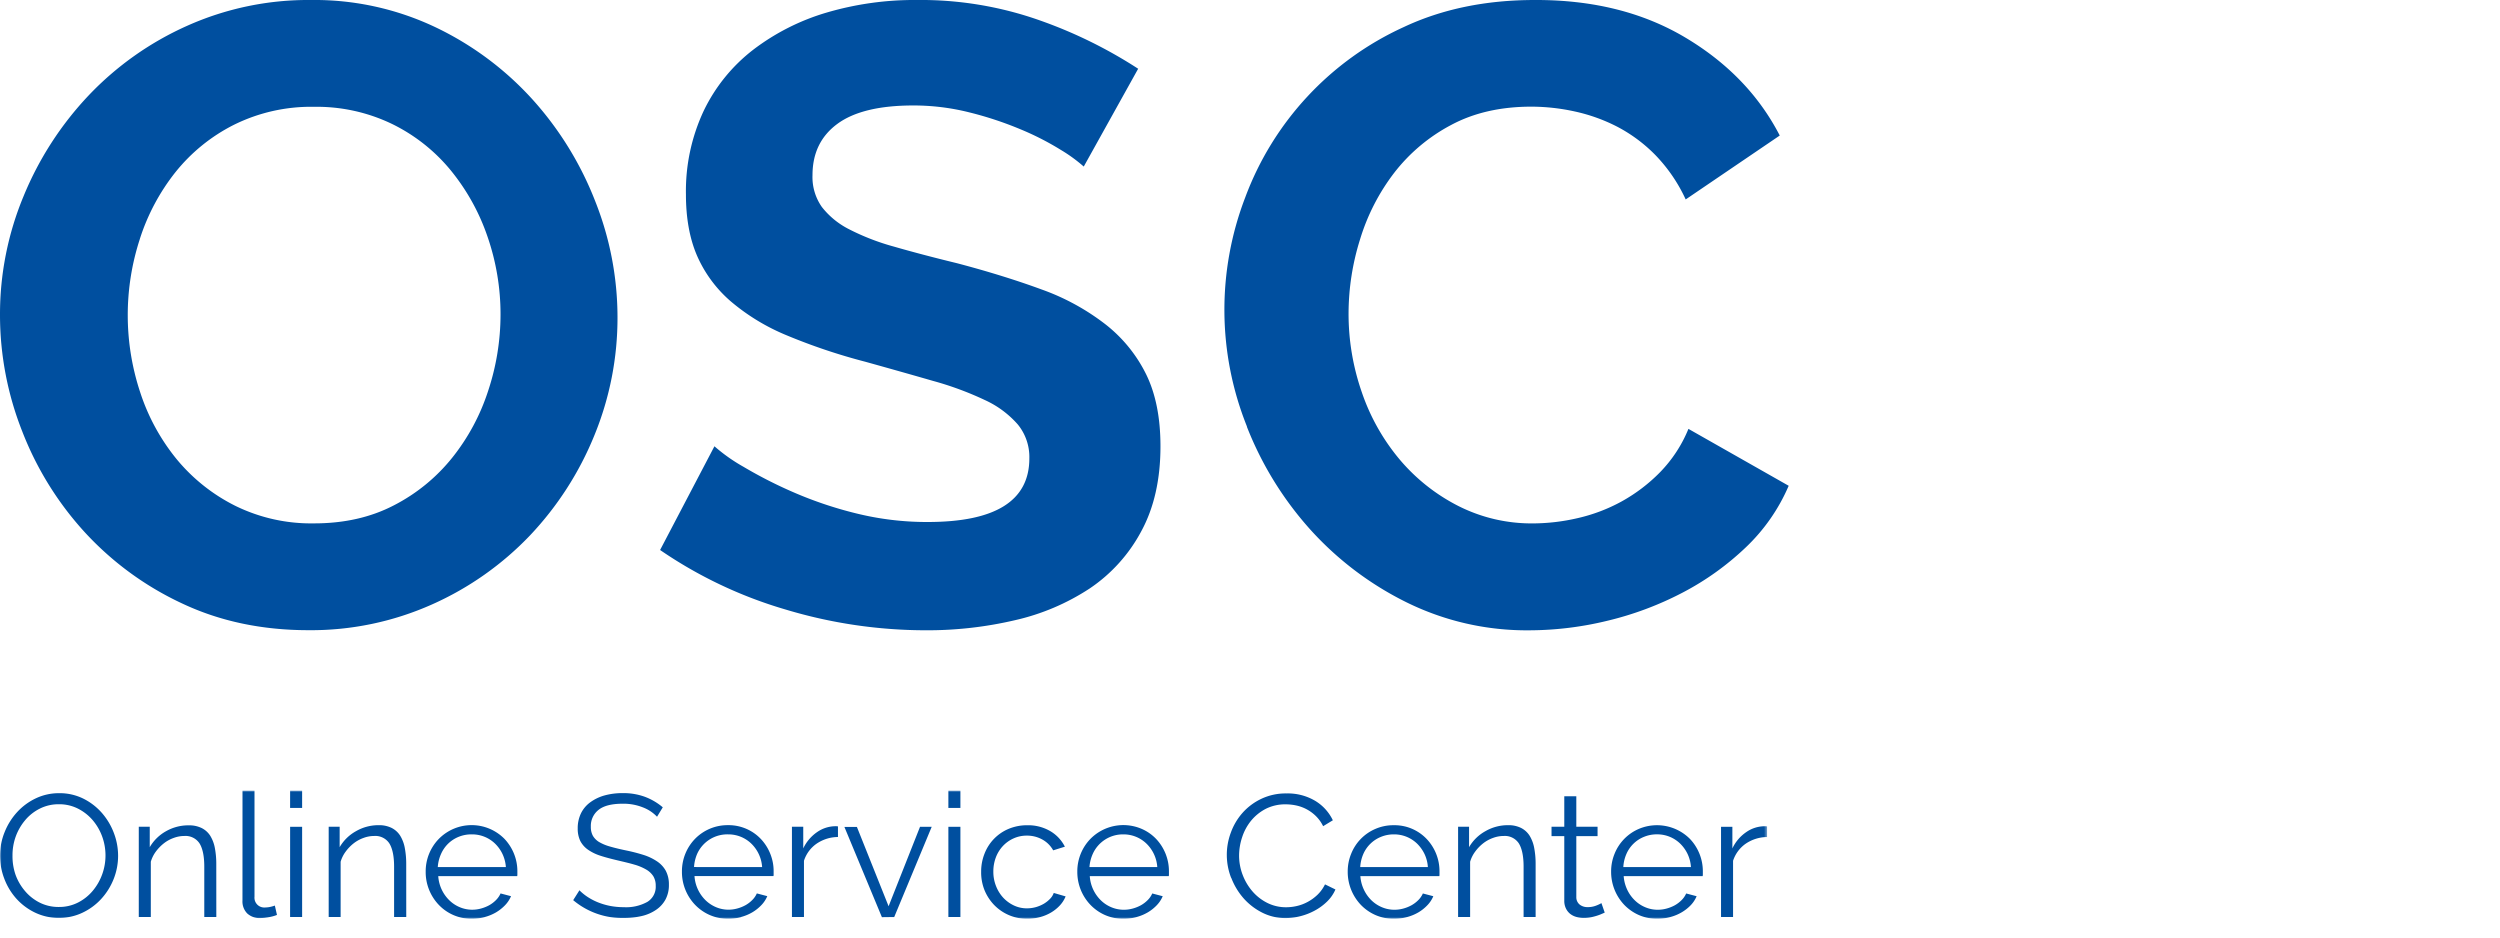
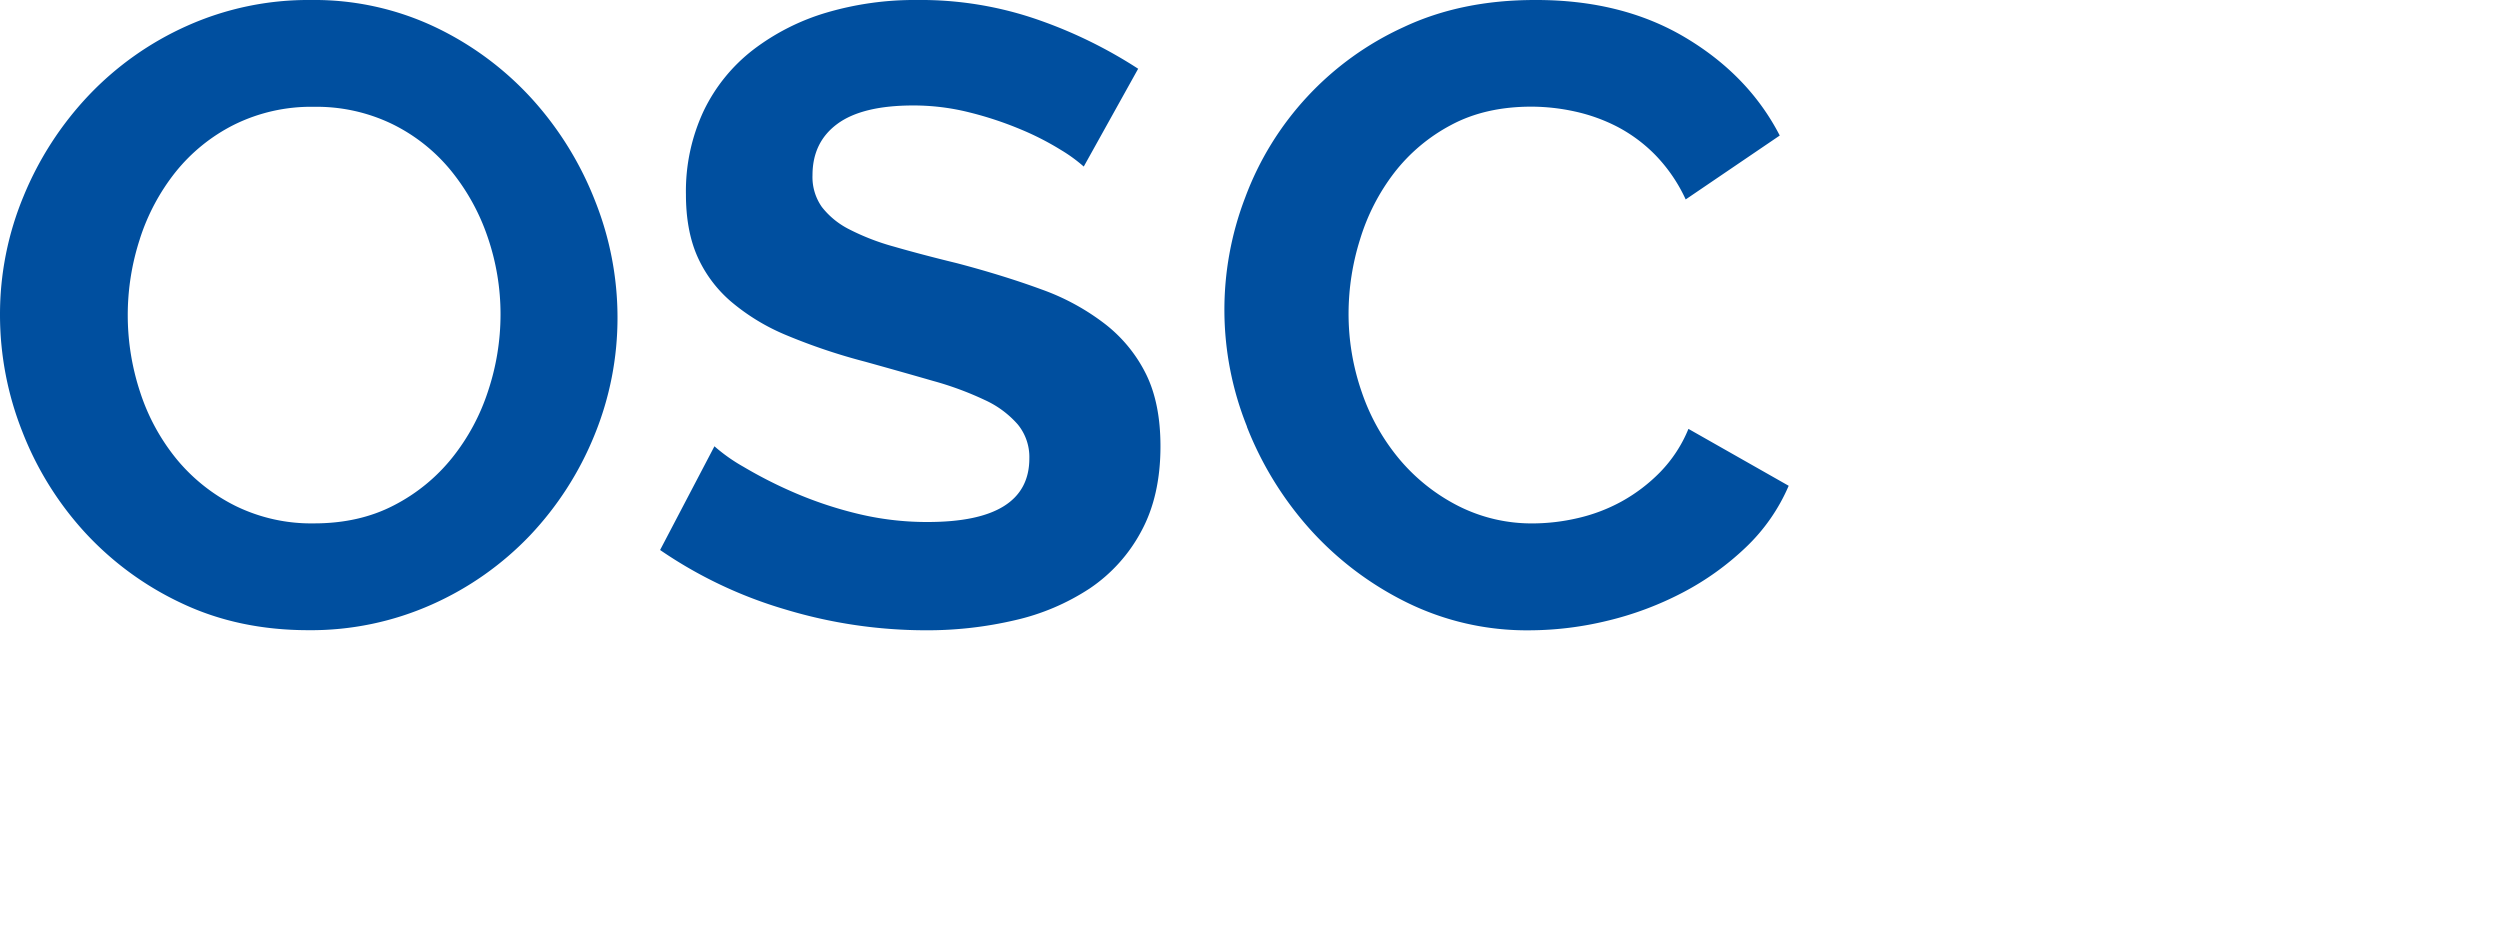
<svg xmlns="http://www.w3.org/2000/svg" width="800" height="300" viewBox="0 0 800 300">
  <defs>
    <mask id="a" x="0" y="252.98" width="565.54" height="41.02" maskUnits="userSpaceOnUse">
      <polygon points="0 252.98 565.54 252.98 565.54 294 0 294 0 252.98" fill="#fff" fill-rule="evenodd" />
    </mask>
  </defs>
  <g>
    <path d="M138.29,193.4a98.8,98.8,0,0,0,31.37-22.13,102.91,102.91,0,0,0,20.53-31.93,99,99,0,0,0,7.41-37.95,100.69,100.69,0,0,0-7.13-37,106,106,0,0,0-20-32.49A99.9,99.9,0,0,0,139.57,8.82,90.23,90.23,0,0,0,99.51,0,94.91,94.91,0,0,0,59.88,8.26,99.22,99.22,0,0,0,28.37,30.53,104.74,104.74,0,0,0,7.56,62.74,98.35,98.35,0,0,0,0,100.83a101.39,101.39,0,0,0,7.13,37.25,102.83,102.83,0,0,0,20.1,32.35,99.08,99.08,0,0,0,31.08,22.69q18.1,8.53,40.35,8.54A95,95,0,0,0,138.29,193.4Zm-93.52-117A67.31,67.31,0,0,1,56.15,55.09,56.51,56.51,0,0,1,74.87,39.93a55.49,55.49,0,0,1,25.63-5.75,55.55,55.55,0,0,1,24.92,5.47,56.12,56.12,0,0,1,18.72,14.74A68.39,68.39,0,0,1,156,75.71a76,76,0,0,1,4.17,25A77.6,77.6,0,0,1,156.23,125a67.42,67.42,0,0,1-11.52,21.47A57.62,57.62,0,0,1,126,161.73q-11.08,5.75-25.49,5.75a55,55,0,0,1-25.2-5.61A57.67,57.67,0,0,1,56.58,147a66.12,66.12,0,0,1-11.67-21.32,78.55,78.55,0,0,1-.14-49.25ZM364.21,22A148.1,148.1,0,0,0,332.82,6.55,114.24,114.24,0,0,0,293.43,0,99.6,99.6,0,0,0,264.6,4,72.49,72.49,0,0,0,241.05,15.9a54.45,54.45,0,0,0-15.84,19.52A60.47,60.47,0,0,0,219.5,62.2q0,11.43,3.57,19.66a40.94,40.94,0,0,0,10.7,14.51,67,67,0,0,0,17.84,10.88,188.51,188.51,0,0,0,25.26,8.5q12,3.34,21.7,6.14A101.81,101.81,0,0,1,315.12,128a31.25,31.25,0,0,1,10.56,7.81,16.45,16.45,0,0,1,3.71,10.87q0,20.37-32.54,20.36A94,94,0,0,1,274,164.29a125,125,0,0,1-20.27-6.84,141.89,141.89,0,0,1-15.84-8.09,54.69,54.69,0,0,1-9.27-6.55L211.23,176a140.67,140.67,0,0,0,40,19,155.87,155.87,0,0,0,45.09,6.69,122.87,122.87,0,0,0,28.4-3.21,72.88,72.88,0,0,0,24-10.18A50.83,50.83,0,0,0,365.21,170q6.14-11.3,6.14-27.19,0-13.67-4.57-23a46.2,46.2,0,0,0-13-16A73.89,73.89,0,0,0,333.24,92.6q-12.12-4.45-27-8.37-11.41-2.78-20.12-5.3a74.29,74.29,0,0,1-14.41-5.57A25.79,25.79,0,0,1,263,66.24a16.61,16.61,0,0,1-3-10.18q0-10.59,8-16.45t24.26-5.86a73.13,73.13,0,0,1,18,2.23,112.33,112.33,0,0,1,16.41,5.44A89.57,89.57,0,0,1,339.52,48a49.29,49.29,0,0,1,7.28,5.3ZM399,136.54a108.43,108.43,0,0,0,20.16,32.77A102.65,102.65,0,0,0,450,192.7a86.92,86.92,0,0,0,39.46,9,106.63,106.63,0,0,0,25-3.08,103.88,103.88,0,0,0,24-9,88.73,88.73,0,0,0,20.16-14.43,59.57,59.57,0,0,0,13.76-19.74l-32.08-18.21a43.3,43.3,0,0,1-9.08,13.87,53.5,53.5,0,0,1-12.35,9.38,54.26,54.26,0,0,1-14.06,5.32,63.91,63.91,0,0,1-14.19,1.68,51.88,51.88,0,0,1-24-5.6A60.22,60.22,0,0,1,447.86,147a67.1,67.1,0,0,1-12.06-21.42,76.23,76.23,0,0,1-4.26-25.35,79.64,79.64,0,0,1,3.69-23.67,66.87,66.87,0,0,1,10.93-21.28,56.17,56.17,0,0,1,18.17-15.27q10.94-5.88,25.69-5.88a65.27,65.27,0,0,1,13.91,1.54,55.42,55.42,0,0,1,13.63,4.9,48.54,48.54,0,0,1,12.21,9.1,50.94,50.94,0,0,1,9.65,14.15l30.1-20.45Q559.58,24.09,539.28,12T491.16,0q-23.57,0-42,8.68a97.05,97.05,0,0,0-50.68,54.48,100.3,100.3,0,0,0,.57,73.38Z" fill="#004f9f" fill-rule="evenodd" />
    <g mask="url(#a)">
-       <path d="M26.34,292.09a19.19,19.19,0,0,0,6-4.38,20.7,20.7,0,0,0,4-6.35,20.11,20.11,0,0,0,1.45-7.54,20.45,20.45,0,0,0-1.36-7.28,21,21,0,0,0-3.83-6.41,19.34,19.34,0,0,0-5.94-4.57,17,17,0,0,0-7.68-1.74,17.26,17.26,0,0,0-7.48,1.63,19.28,19.28,0,0,0-6,4.41,20.88,20.88,0,0,0-4,6.37A20.14,20.14,0,0,0,0,273.77a20.64,20.64,0,0,0,1.36,7.37,20.25,20.25,0,0,0,3.85,6.4,19.16,19.16,0,0,0,6,4.49,17.29,17.29,0,0,0,7.67,1.69A17.23,17.23,0,0,0,26.34,292.09ZM5,267.78a17.37,17.37,0,0,1,3-5.26,14.61,14.61,0,0,1,4.7-3.74,13.31,13.31,0,0,1,6.17-1.42,13.24,13.24,0,0,1,6,1.36,15.29,15.29,0,0,1,4.7,3.63,17,17,0,0,1,3.09,5.24,17.76,17.76,0,0,1,.05,12.17,17.34,17.34,0,0,1-3,5.26,15,15,0,0,1-4.7,3.77,13.21,13.21,0,0,1-6.18,1.44,13.3,13.3,0,0,1-6.06-1.36,14.83,14.83,0,0,1-4.7-3.66A16.82,16.82,0,0,1,5,280,18.18,18.18,0,0,1,4,273.77,17.69,17.69,0,0,1,5,267.78Zm64.21,8.76a27.2,27.2,0,0,0-.45-5.15,11.44,11.44,0,0,0-1.48-3.94A6.92,6.92,0,0,0,64.58,265a8.91,8.91,0,0,0-4.14-.89A14.36,14.36,0,0,0,53.11,266a13.75,13.75,0,0,0-5.19,5.1v-6.54H44.41v28.88h3.85V275.76a10.36,10.36,0,0,1,1.64-3.29,13.75,13.75,0,0,1,2.58-2.64,11.2,11.2,0,0,1,3.15-1.71,9.87,9.87,0,0,1,3.39-.61,5.36,5.36,0,0,1,4.79,2.32c1,1.56,1.56,4.05,1.56,7.49v16.13h3.85Zm8.38,11.64a5.46,5.46,0,0,0,1.53,4.13,5.81,5.81,0,0,0,4.2,1.47A15.26,15.26,0,0,0,86,293.5a13,13,0,0,0,2.63-.72l-.68-3a10.22,10.22,0,0,1-1.59.45,7.71,7.71,0,0,1-1.47.16,3.14,3.14,0,0,1-3.45-3.43V253H77.6Zm15.24,5.27h3.85V264.57H92.84Zm0-34.92h3.85V253H92.84Zm37.16,18a27.2,27.2,0,0,0-.45-5.15,11.44,11.44,0,0,0-1.47-3.94,7,7,0,0,0-2.72-2.49,8.91,8.91,0,0,0-4.14-.89,14.33,14.33,0,0,0-7.33,1.94,13.68,13.68,0,0,0-5.19,5.1v-6.54h-3.51v28.88H109V275.76a10.18,10.18,0,0,1,1.65-3.29,13.42,13.42,0,0,1,2.57-2.64,11.34,11.34,0,0,1,3.15-1.71,9.89,9.89,0,0,1,3.4-.61,5.35,5.35,0,0,1,4.78,2.32c1,1.56,1.56,4.05,1.56,7.49v16.13H130Zm25.1,16.93a14.74,14.74,0,0,0,3.62-1.49,13.85,13.85,0,0,0,2.89-2.28,9.53,9.53,0,0,0,1.93-2.91l-3.35-.88a7,7,0,0,1-1.47,2.13,9.8,9.8,0,0,1-2.15,1.64,12.07,12.07,0,0,1-2.61,1.05,10.66,10.66,0,0,1-2.83.39,10.17,10.17,0,0,1-4-.81,10.62,10.62,0,0,1-3.37-2.24,11.88,11.88,0,0,1-3.51-7.7h25.26a2.14,2.14,0,0,0,.06-.61v-.89a14.93,14.93,0,0,0-1.08-5.66,15.25,15.25,0,0,0-3-4.71,14.73,14.73,0,0,0-21.1,0,14.91,14.91,0,0,0-4.16,10.44,15.19,15.19,0,0,0,4.19,10.62A14.33,14.33,0,0,0,151,294,15.77,15.77,0,0,0,155.1,293.47Zm-15-16a12.24,12.24,0,0,1,1.05-4.21,10.59,10.59,0,0,1,2.32-3.33,10.47,10.47,0,0,1,3.37-2.16A10.73,10.73,0,0,1,151,267a10.55,10.55,0,0,1,7.39,2.93,11.52,11.52,0,0,1,2.38,3.3,11.7,11.7,0,0,1,1.11,4.24Zm72-19.12a19.31,19.31,0,0,0-5.69-3.35,20,20,0,0,0-7.17-1.19,21.36,21.36,0,0,0-5.78.74,14.21,14.21,0,0,0-4.53,2.17,9.6,9.6,0,0,0-3,3.54,10.84,10.84,0,0,0-1.05,4.85,9,9,0,0,0,.82,4,7.73,7.73,0,0,0,2.47,2.8,14.75,14.75,0,0,0,4,1.94c1.58.52,3.44,1,5.55,1.5s3.76.88,5.27,1.33a16.25,16.25,0,0,1,3.79,1.58,6.59,6.59,0,0,1,2.3,2.16,5.75,5.75,0,0,1,.76,3.07,5.63,5.63,0,0,1-2.69,5.13,14,14,0,0,1-7.51,1.69,23.25,23.25,0,0,1-4.41-.41,21.76,21.76,0,0,1-3.94-1.17A19.08,19.08,0,0,1,188,287a16,16,0,0,1-2.58-2.11l-2,3.16a24.32,24.32,0,0,0,16.14,5.71,25.3,25.3,0,0,0,5.84-.64,13.35,13.35,0,0,0,4.58-2,9.37,9.37,0,0,0,3-3.32,9.78,9.78,0,0,0,1.07-4.71,9.26,9.26,0,0,0-1-4.44,8.67,8.67,0,0,0-2.78-3A16.89,16.89,0,0,0,206,273.6a55.24,55.24,0,0,0-5.8-1.49c-1.93-.41-3.6-.81-5-1.22a14.71,14.71,0,0,1-3.48-1.44,5.75,5.75,0,0,1-2-2,5.86,5.86,0,0,1-.65-2.91,6.52,6.52,0,0,1,2.43-5.35q2.45-2,7.76-2a16.73,16.73,0,0,1,6.46,1.17,12.19,12.19,0,0,1,4.53,3Zm25,35.11a14.42,14.42,0,0,0,3.62-1.49,13.35,13.35,0,0,0,2.89-2.28,9.36,9.36,0,0,0,1.93-2.91l-3.34-.88a6.88,6.88,0,0,1-1.48,2.13,9.57,9.57,0,0,1-2.15,1.64,11.67,11.67,0,0,1-2.61,1.05,10.55,10.55,0,0,1-2.83.39,10.24,10.24,0,0,1-4-.81,10.85,10.85,0,0,1-3.37-2.24,11.88,11.88,0,0,1-3.51-7.7h25.26a1.82,1.82,0,0,0,.06-.61v-.89a14.74,14.74,0,0,0-1.08-5.66,14.9,14.9,0,0,0-3-4.71,14.16,14.16,0,0,0-4.62-3.24,14.32,14.32,0,0,0-5.91-1.19,14.55,14.55,0,0,0-10.57,4.41,14.85,14.85,0,0,0-3.06,4.71,15,15,0,0,0-1.1,5.73,15.19,15.19,0,0,0,4.19,10.62,14.69,14.69,0,0,0,4.67,3.27A14.4,14.4,0,0,0,233,294,15.66,15.66,0,0,0,237.17,293.47Zm-15-16a12.71,12.71,0,0,1,1-4.21A10.57,10.57,0,0,1,233,267a10.55,10.55,0,0,1,7.39,2.93,11.52,11.52,0,0,1,3.49,7.54Zm46.06-13a3.73,3.73,0,0,0-.74-.06,10.41,10.41,0,0,0-5.95,1.89,13.19,13.19,0,0,0-4.42,5.21v-6.93h-3.62v28.88h3.85v-18a10.6,10.6,0,0,1,4.08-5.49,12.34,12.34,0,0,1,6.8-2.11Zm18,29,12-28.88h-3.74L284.35,290l-10.14-25.38h-4l12,28.88Zm17.33,0h3.85V264.57h-3.85Zm0-34.92h3.85V253h-3.85ZM315,284.74a15.12,15.12,0,0,0,3.08,4.8A14.51,14.51,0,0,0,328.76,294a15.1,15.1,0,0,0,4.05-.53,13.92,13.92,0,0,0,3.57-1.49,12.63,12.63,0,0,0,2.81-2.28,9.49,9.49,0,0,0,1.81-2.85l-3.8-1.11a5,5,0,0,1-1.19,1.89,9.52,9.52,0,0,1-2,1.58,11.08,11.08,0,0,1-2.57,1.08,10.81,10.81,0,0,1-2.81.38,9.68,9.68,0,0,1-4.16-.91,11.23,11.23,0,0,1-3.43-2.49,11.8,11.8,0,0,1-2.32-3.75,12.37,12.37,0,0,1-.85-4.6,12.75,12.75,0,0,1,.82-4.6,11.06,11.06,0,0,1,2.27-3.63,10.57,10.57,0,0,1,3.4-2.41,10.1,10.1,0,0,1,4.22-.88,10,10,0,0,1,4.95,1.24,8.83,8.83,0,0,1,3.49,3.47l3.74-1.17a12.08,12.08,0,0,0-4.71-5,14,14,0,0,0-7.3-1.86,15.23,15.23,0,0,0-6,1.16,14.1,14.1,0,0,0-7.7,7.93,15.44,15.44,0,0,0-1.08,5.76A15.16,15.16,0,0,0,315,284.74Zm48.63,8.73a14.58,14.58,0,0,0,3.62-1.49,13.35,13.35,0,0,0,2.89-2.28,9.53,9.53,0,0,0,1.93-2.91l-3.35-.88a6.85,6.85,0,0,1-1.47,2.13,9.8,9.8,0,0,1-2.15,1.64,11.67,11.67,0,0,1-2.61,1.05,10.61,10.61,0,0,1-2.83.39,10.21,10.21,0,0,1-4.05-.81,10.62,10.62,0,0,1-3.37-2.24,11.88,11.88,0,0,1-3.51-7.7H374a2.14,2.14,0,0,0,.06-.61v-.89A15.07,15.07,0,0,0,370,268.5a14.16,14.16,0,0,0-4.62-3.24,14.79,14.79,0,0,0-16.48,3.22,14.85,14.85,0,0,0-3.06,4.71,15,15,0,0,0-1.1,5.73,15.34,15.34,0,0,0,1.1,5.82,15.15,15.15,0,0,0,3.09,4.8,14.69,14.69,0,0,0,4.67,3.27,14.36,14.36,0,0,0,5.92,1.19A15.72,15.72,0,0,0,363.66,293.47Zm-15-16a12.47,12.47,0,0,1,1.05-4.21,10.57,10.57,0,0,1,9.77-6.26,10.55,10.55,0,0,1,7.39,2.93,11.52,11.52,0,0,1,3.49,7.54ZM394,280.89a21.62,21.62,0,0,0,3.88,6.49,19.86,19.86,0,0,0,5.95,4.62,16.27,16.27,0,0,0,7.59,1.78,19.07,19.07,0,0,0,4.73-.61,19.73,19.73,0,0,0,4.56-1.78,17.43,17.43,0,0,0,3.91-2.85,12.18,12.18,0,0,0,2.72-3.91L424,283a11.79,11.79,0,0,1-2.38,3.3,14.13,14.13,0,0,1-3.09,2.27,13.6,13.6,0,0,1-3.45,1.33,15.17,15.17,0,0,1-3.48.42,13.23,13.23,0,0,1-6-1.36,15.36,15.36,0,0,1-4.76-3.66,17.61,17.61,0,0,1-3.17-5.29,17.27,17.27,0,0,1-1.16-6.27,18.74,18.74,0,0,1,1-5.9,16.3,16.3,0,0,1,2.86-5.24,15,15,0,0,1,4.67-3.77,13.73,13.73,0,0,1,6.41-1.44,16.17,16.17,0,0,1,3.34.36,12.79,12.79,0,0,1,6.26,3.36,11.71,11.71,0,0,1,2.35,3.27l3.11-1.89a14.61,14.61,0,0,0-5.63-6.21,17.15,17.15,0,0,0-9.21-2.38,18.12,18.12,0,0,0-8.1,1.75,18.81,18.81,0,0,0-6,4.51,19.6,19.6,0,0,0-3.71,6.3,20.25,20.25,0,0,0,.11,14.46Zm56.22,12.58a14.65,14.65,0,0,0,3.63-1.49,13.29,13.29,0,0,0,2.88-2.28,9.36,9.36,0,0,0,1.93-2.91l-3.34-.88a7,7,0,0,1-1.47,2.13,9.85,9.85,0,0,1-2.16,1.64,11.79,11.79,0,0,1-2.6,1.05,10.61,10.61,0,0,1-2.83.39,10.17,10.17,0,0,1-4.05-.81,10.78,10.78,0,0,1-3.38-2.24,11.78,11.78,0,0,1-2.4-3.41,11.92,11.92,0,0,1-1.11-4.29h25.27a2.74,2.74,0,0,0,.05-.61v-.89a15,15,0,0,0-4.08-10.37A14.19,14.19,0,0,0,446,264.07a14.39,14.39,0,0,0-5.89,1.19,14.44,14.44,0,0,0-7.73,7.93,14.85,14.85,0,0,0-1.11,5.73,15.31,15.31,0,0,0,4.19,10.62,14.73,14.73,0,0,0,4.68,3.27,14.33,14.33,0,0,0,5.92,1.19A15.64,15.64,0,0,0,450.21,293.47Zm-14.95-16a12.46,12.46,0,0,1,1-4.21,10.4,10.4,0,0,1,5.7-5.49,10.73,10.73,0,0,1,4.08-.77,10.58,10.58,0,0,1,4.05.77,10.78,10.78,0,0,1,3.34,2.16,11.91,11.91,0,0,1,2.38,3.3,11.49,11.49,0,0,1,1.1,4.24Zm56.13-.94a27.2,27.2,0,0,0-.45-5.15,11.44,11.44,0,0,0-1.47-3.94,7,7,0,0,0-2.72-2.49,8.91,8.91,0,0,0-4.14-.89,14.33,14.33,0,0,0-7.33,1.94,13.68,13.68,0,0,0-5.19,5.1v-6.54h-3.51v28.88h3.85V275.76a10.18,10.18,0,0,1,1.65-3.29,13.42,13.42,0,0,1,2.57-2.64,11.34,11.34,0,0,1,3.15-1.71,9.89,9.89,0,0,1,3.4-.61,5.35,5.35,0,0,1,4.78,2.32c1,1.56,1.56,4.05,1.56,7.49v16.13h3.85ZM512.46,289a11.68,11.68,0,0,1-1.58.75,7.38,7.38,0,0,1-2.89.53,4,4,0,0,1-2.41-.75,3,3,0,0,1-1.16-2.36V267.56h6.8v-3h-6.8v-9.76h-3.85v9.76h-4.08v3h4.08v20.68a5.5,5.5,0,0,0,.51,2.43,5,5,0,0,0,1.36,1.75,5.66,5.66,0,0,0,2,1,8.5,8.5,0,0,0,2.38.33,11.89,11.89,0,0,0,2.27-.22c.71-.15,1.35-.32,1.92-.5s1.07-.37,1.5-.56.77-.33,1-.44Zm22,4.46a14.49,14.49,0,0,0,3.63-1.49A13.35,13.35,0,0,0,541,289.7a9.32,9.32,0,0,0,1.92-2.91l-3.34-.88a7,7,0,0,1-1.47,2.13,10,10,0,0,1-2.15,1.64,12.07,12.07,0,0,1-2.61,1.05,10.61,10.61,0,0,1-2.83.39,10.17,10.17,0,0,1-4.05-.81,10.62,10.62,0,0,1-3.37-2.24,11.62,11.62,0,0,1-2.41-3.41,12.13,12.13,0,0,1-1.11-4.29h25.27a2.59,2.59,0,0,0,.06-.61v-.89a15.07,15.07,0,0,0-4.08-10.37,14.89,14.89,0,0,0-16.43-3.24,14.53,14.53,0,0,0-7.73,7.93,14.85,14.85,0,0,0-1.11,5.73,15.31,15.31,0,0,0,4.19,10.62,14.84,14.84,0,0,0,4.68,3.27,14.33,14.33,0,0,0,5.92,1.19A15.64,15.64,0,0,0,534.44,293.47Zm-15-16a12.24,12.24,0,0,1,1-4.21,10.34,10.34,0,0,1,5.69-5.49,10.73,10.73,0,0,1,4.08-.77,10.55,10.55,0,0,1,7.39,2.93,11.71,11.71,0,0,1,2.38,3.3,11.49,11.49,0,0,1,1.1,4.24Zm46-13a3.73,3.73,0,0,0-.74-.06,10.34,10.34,0,0,0-5.94,1.89,13,13,0,0,0-4.42,5.21v-6.93h-3.63v28.88h3.85v-18a10.71,10.71,0,0,1,4.08-5.49,12.39,12.39,0,0,1,6.8-2.11Z" fill="#004f9f" fill-rule="evenodd" />
-     </g>
+       </g>
  </g>
</svg>